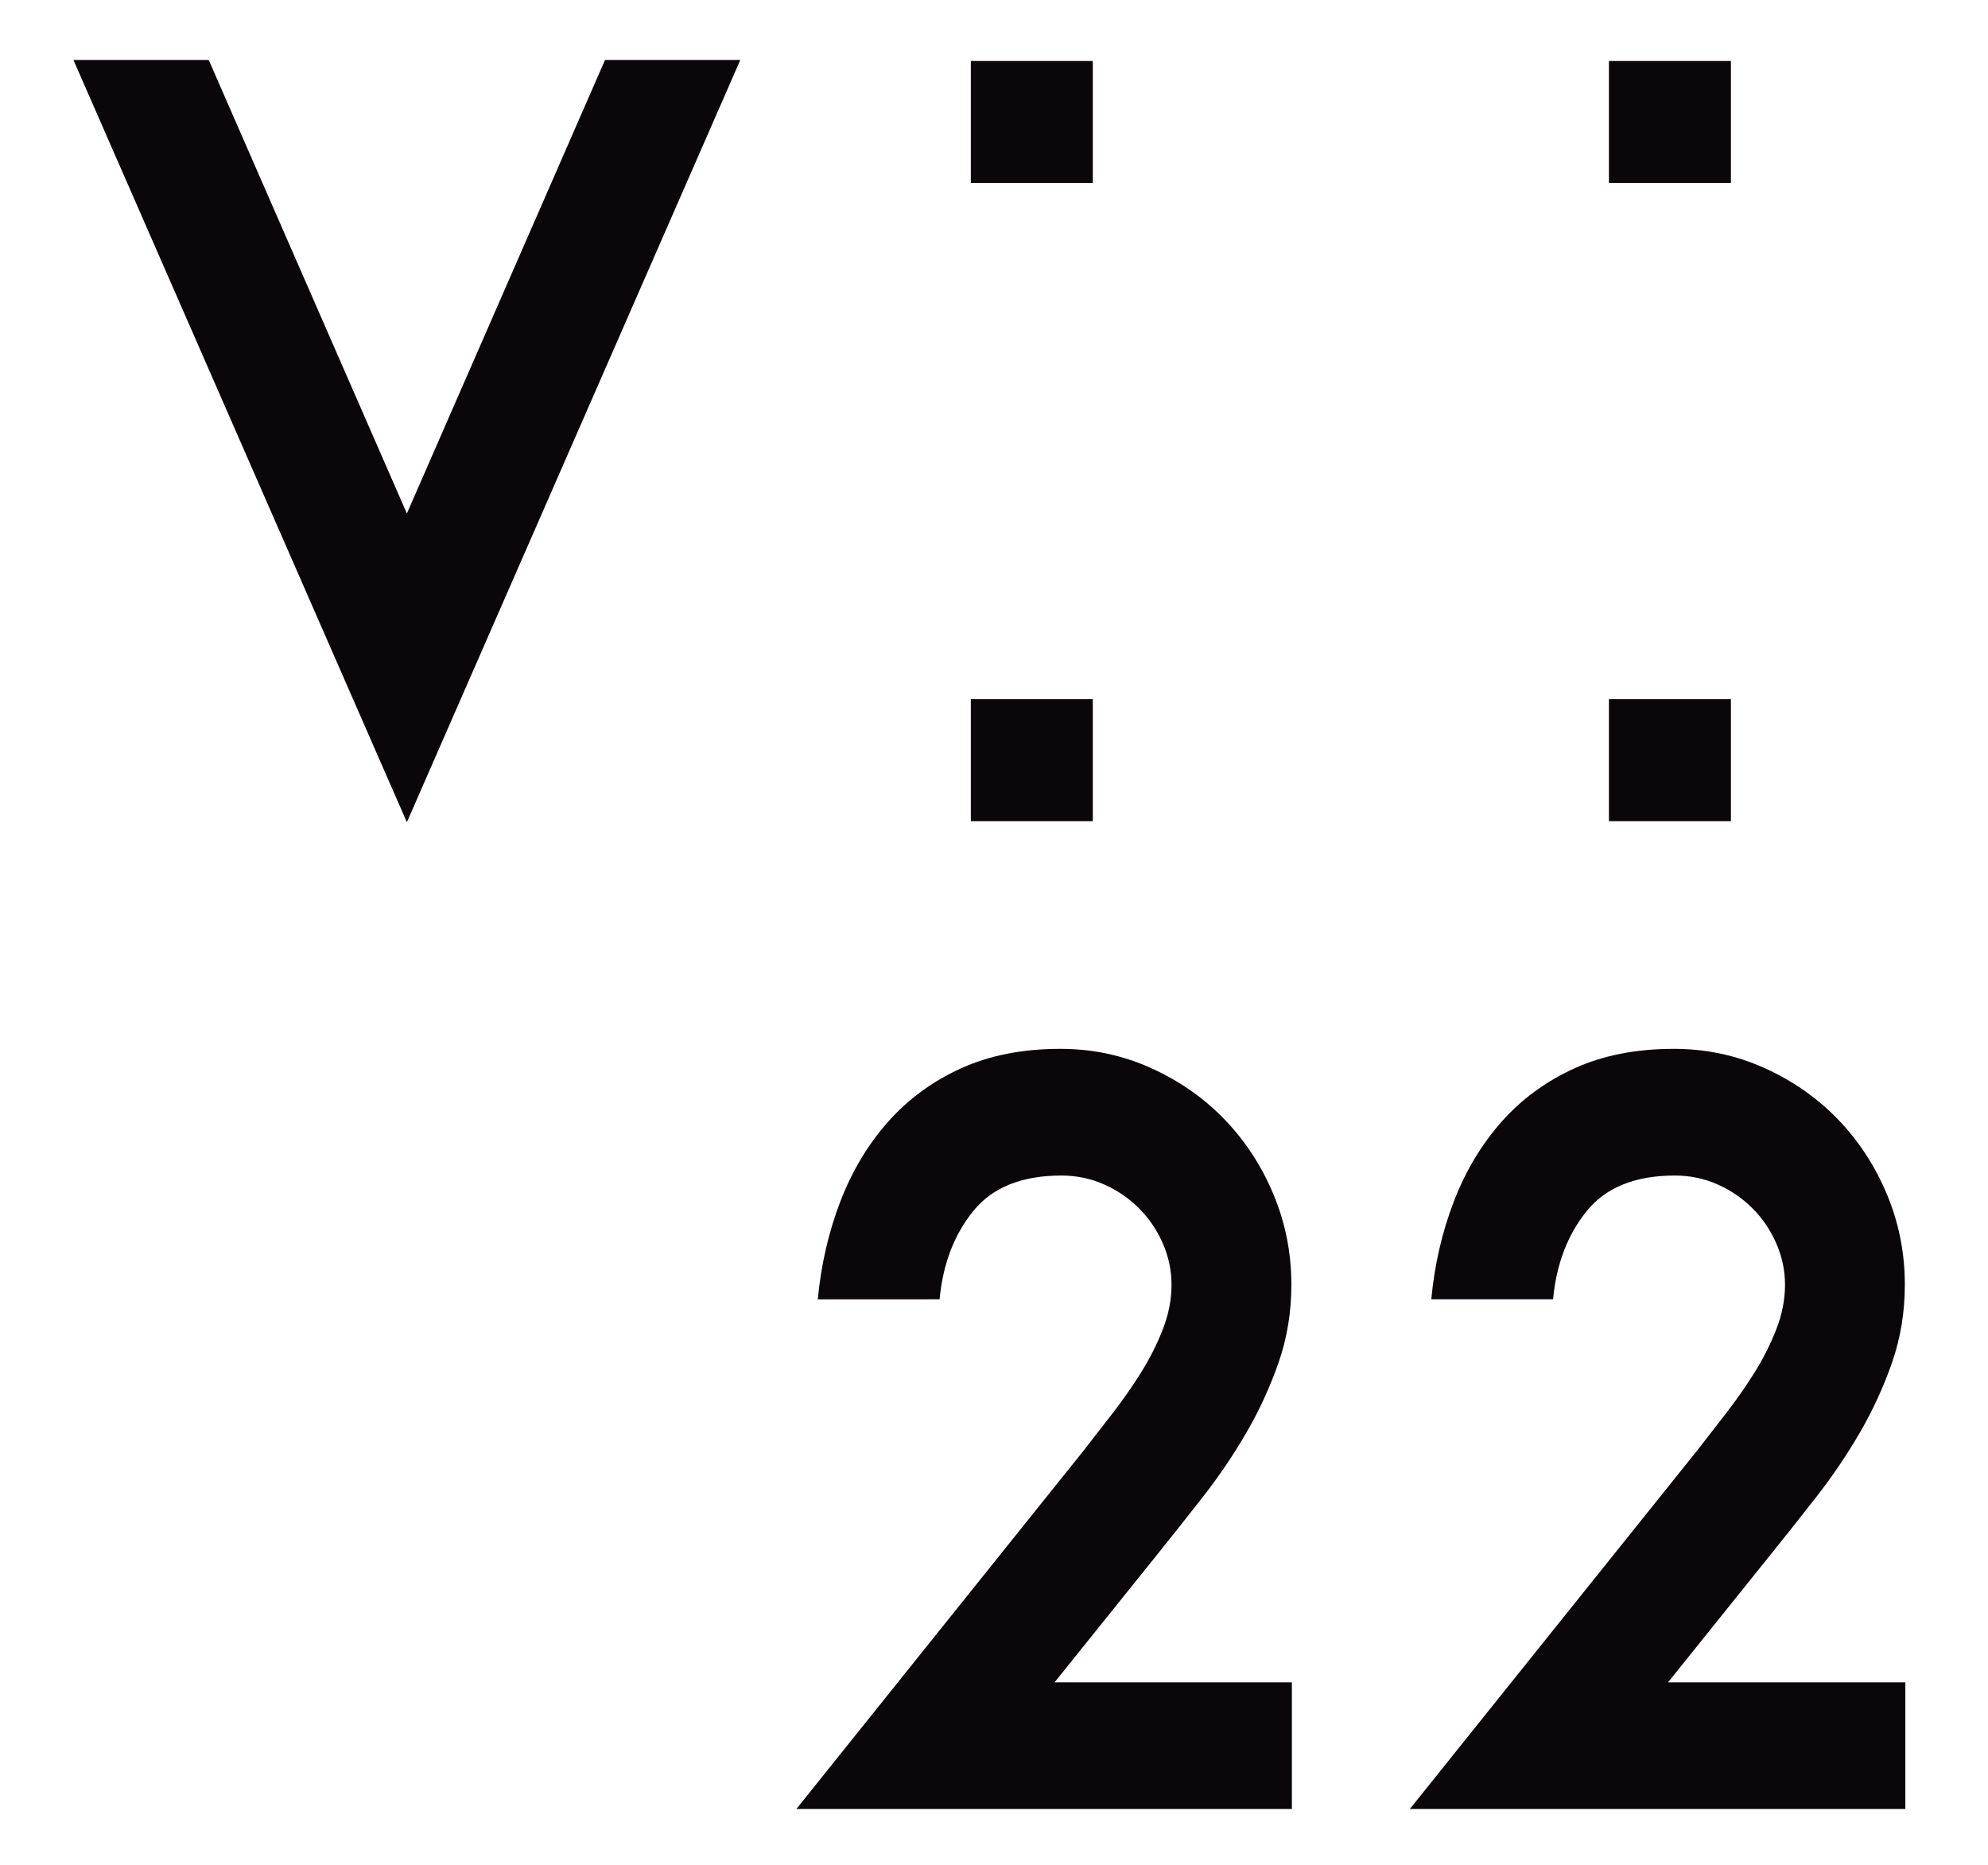
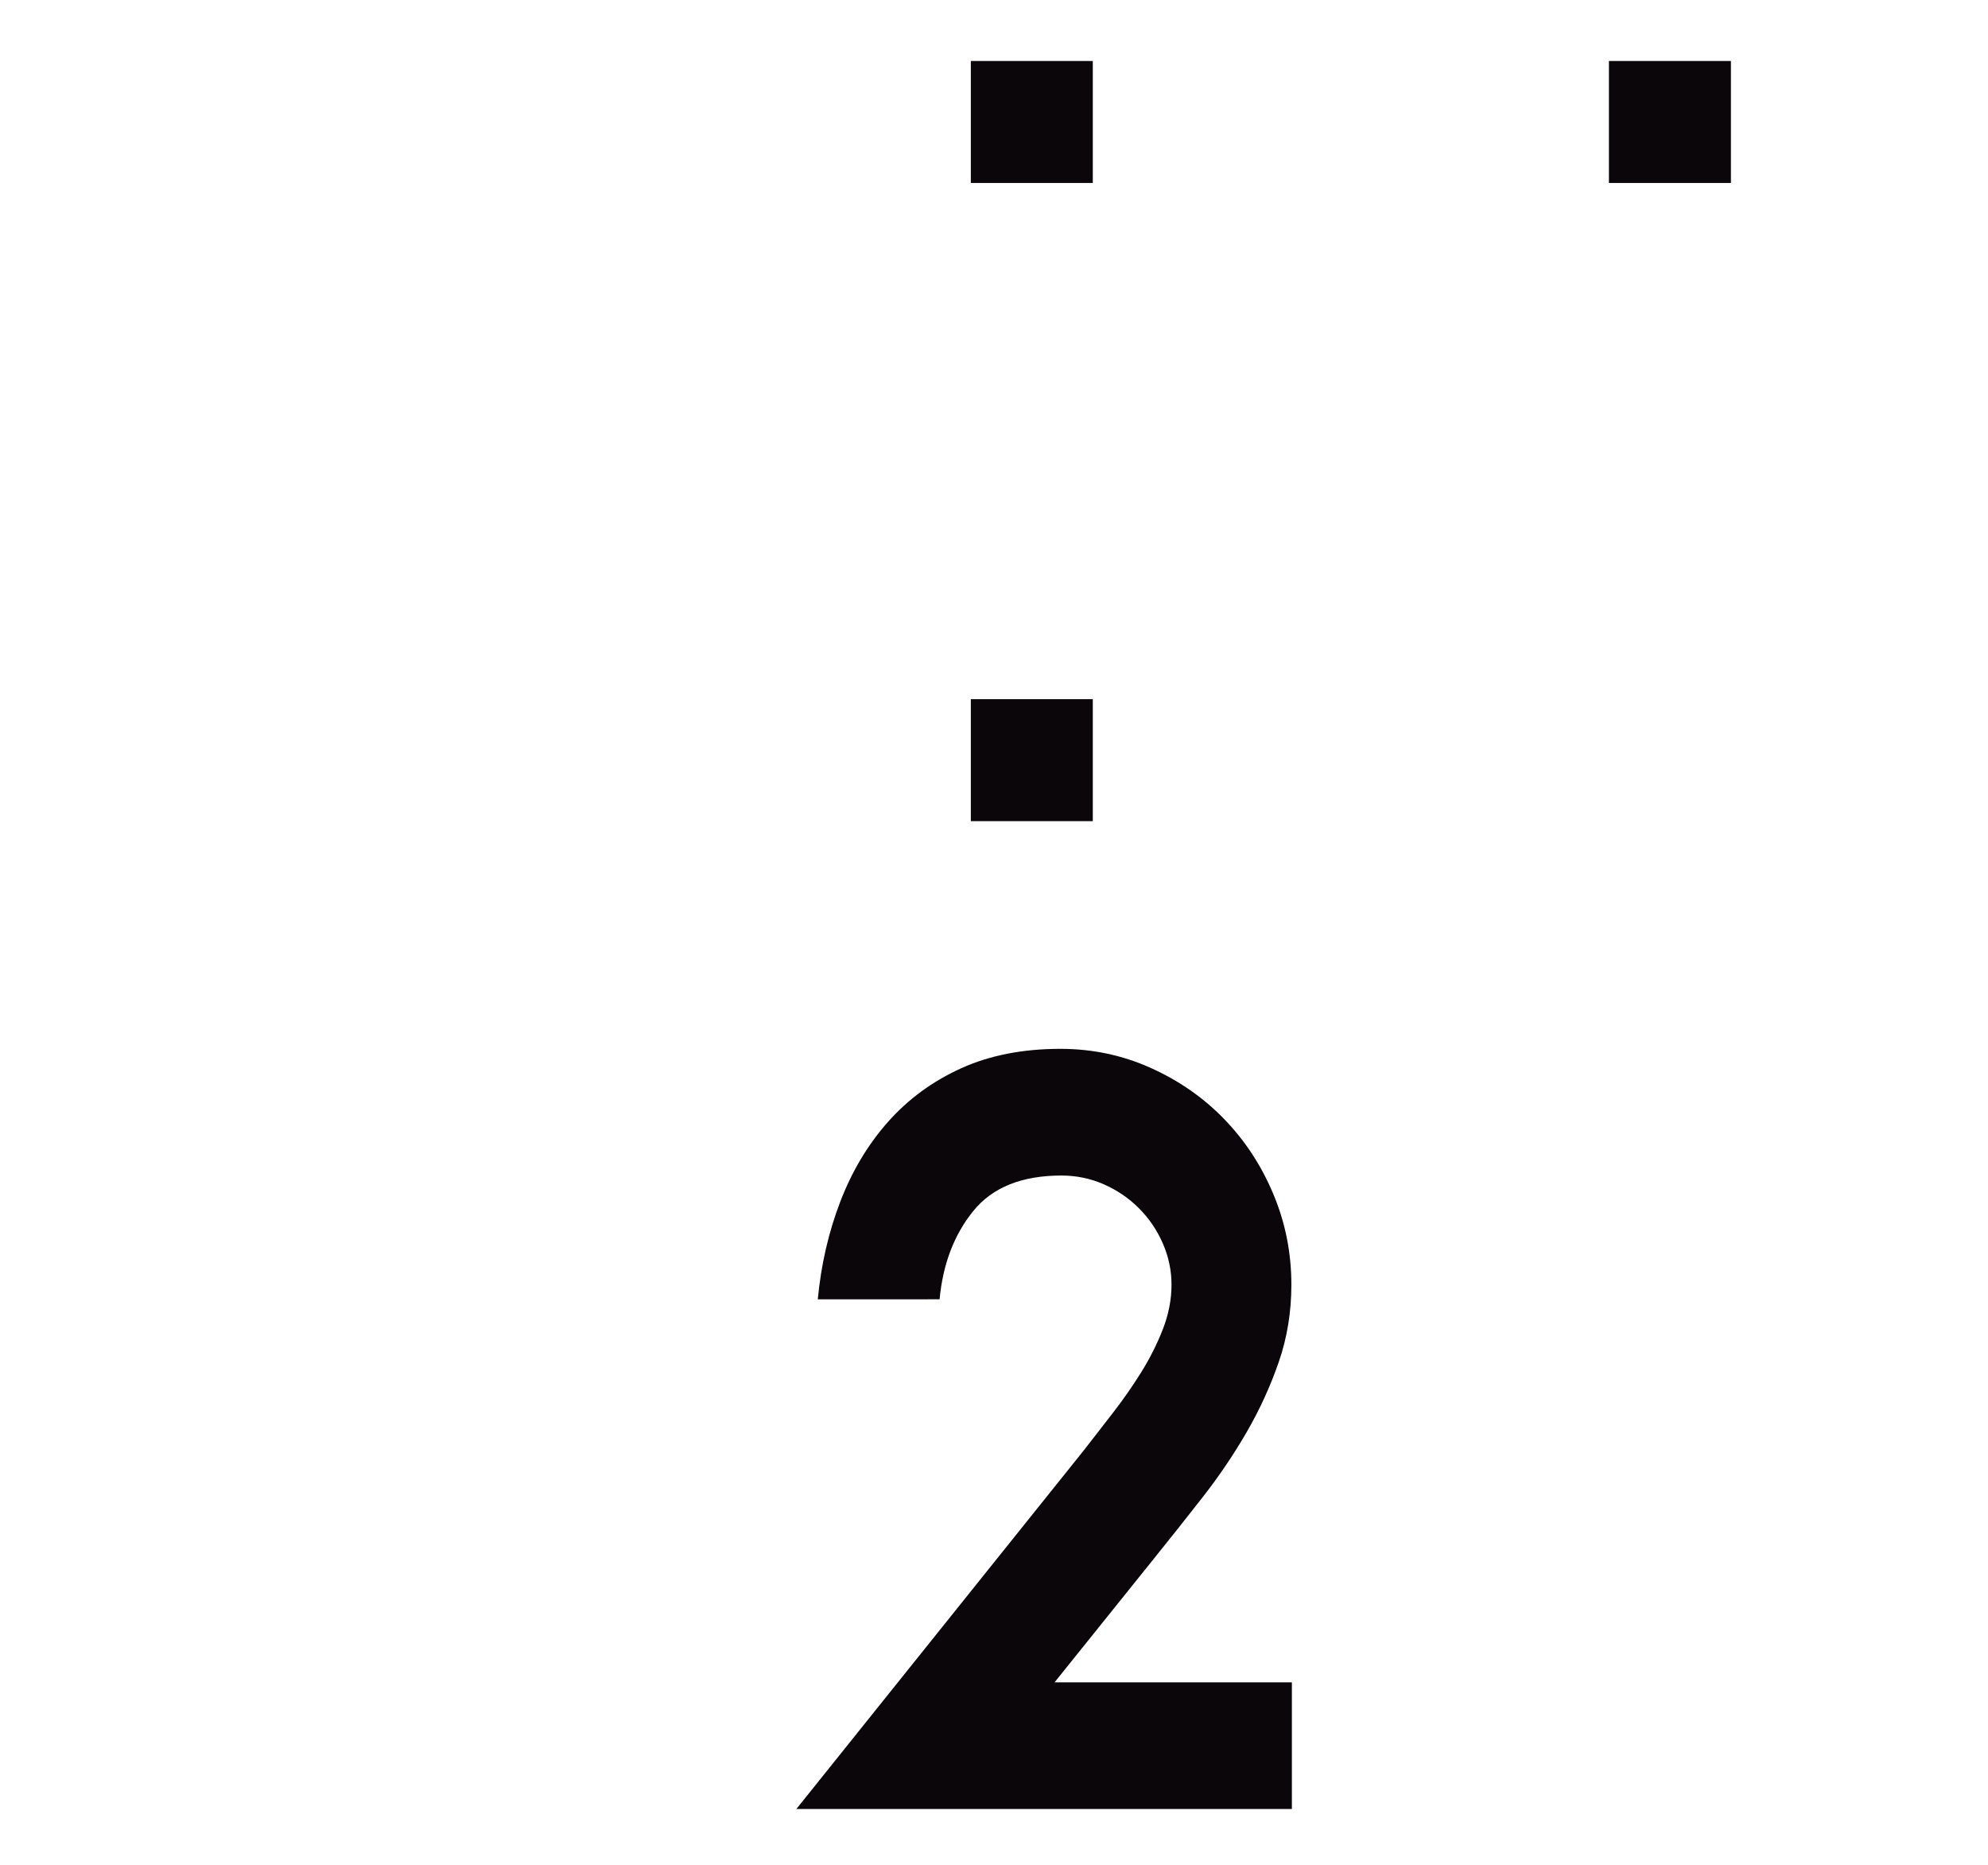
<svg xmlns="http://www.w3.org/2000/svg" version="1.1" id="Capa_1" x="0px" y="0px" width="183.333px" height="172px" viewBox="0 0 183.333 172" enable-background="new 0 0 183.333 172" xml:space="preserve">
  <rect x="89.53" y="5.624" fill="#0A060A" width="11.248" height="11.248" />
  <rect x="148.376" y="5.624" fill="#0A060A" width="11.248" height="11.248" />
  <rect x="89.53" y="64.468" fill="#0A060A" width="11.248" height="11.248" />
-   <rect x="148.376" y="64.468" fill="#0A060A" width="11.248" height="11.248" />
-   <polygon fill="#0A060A" points="37.522,75.813 6.771,5.527 19.248,5.527 37.522,47.347 55.796,5.527 68.272,5.527 " />
  <path fill="#0A060A" d="M73.441,166.802l26.509-33.07c0.838-1.078,1.723-2.216,2.65-3.414c0.93-1.198,1.799-2.44,2.607-3.729  c0.807-1.288,1.482-2.621,2.021-3.998c0.539-1.379,0.809-2.757,0.809-4.135c0-1.317-0.27-2.591-0.809-3.819  c-0.539-1.228-1.273-2.306-2.203-3.234c-0.928-0.928-2.006-1.663-3.234-2.201c-1.229-0.54-2.531-0.809-3.908-0.809  c-3.654,0-6.365,1.093-8.133,3.278c-1.768,2.188-2.801,4.898-3.1,8.134H75.417c0.3-3.176,0.988-6.171,2.066-8.986  c1.08-2.815,2.546-5.272,4.404-7.369s4.104-3.744,6.74-4.942c2.635-1.197,5.689-1.797,9.166-1.797c2.936,0,5.705,0.584,8.311,1.752  c2.607,1.169,4.869,2.741,6.785,4.718c1.918,1.977,3.432,4.284,4.537,6.919c1.109,2.637,1.664,5.423,1.664,8.357  c0,2.517-0.389,4.897-1.168,7.145s-1.768,4.403-2.965,6.471c-1.199,2.066-2.547,4.059-4.045,5.975  c-1.498,1.918-2.996,3.805-4.492,5.662l-9.168,11.412h21.885v11.683H73.441z" />
-   <path fill="#0A060A" d="M130.015,166.802l26.51-33.07c0.838-1.078,1.723-2.216,2.65-3.414s1.797-2.44,2.607-3.729  c0.809-1.288,1.482-2.621,2.02-3.998c0.541-1.379,0.811-2.757,0.811-4.135c0-1.317-0.27-2.591-0.811-3.819  c-0.537-1.228-1.271-2.306-2.199-3.234c-0.93-0.928-2.008-1.663-3.236-2.201c-1.229-0.54-2.531-0.809-3.91-0.809  c-3.652,0-6.365,1.093-8.131,3.278c-1.768,2.188-2.801,4.898-3.102,8.134h-11.232c0.301-3.176,0.988-6.171,2.068-8.986  c1.078-2.815,2.545-5.272,4.402-7.369s4.104-3.744,6.738-4.942c2.639-1.197,5.693-1.797,9.166-1.797  c2.938,0,5.707,0.584,8.314,1.752c2.605,1.169,4.867,2.741,6.783,4.718c1.918,1.977,3.43,4.284,4.539,6.919  c1.107,2.637,1.662,5.423,1.662,8.357c0,2.517-0.389,4.897-1.168,7.145s-1.768,4.403-2.967,6.471  c-1.197,2.066-2.545,4.059-4.043,5.975c-1.498,1.918-2.996,3.805-4.494,5.662l-9.164,11.412h21.883v11.683H130.015z" />
</svg>